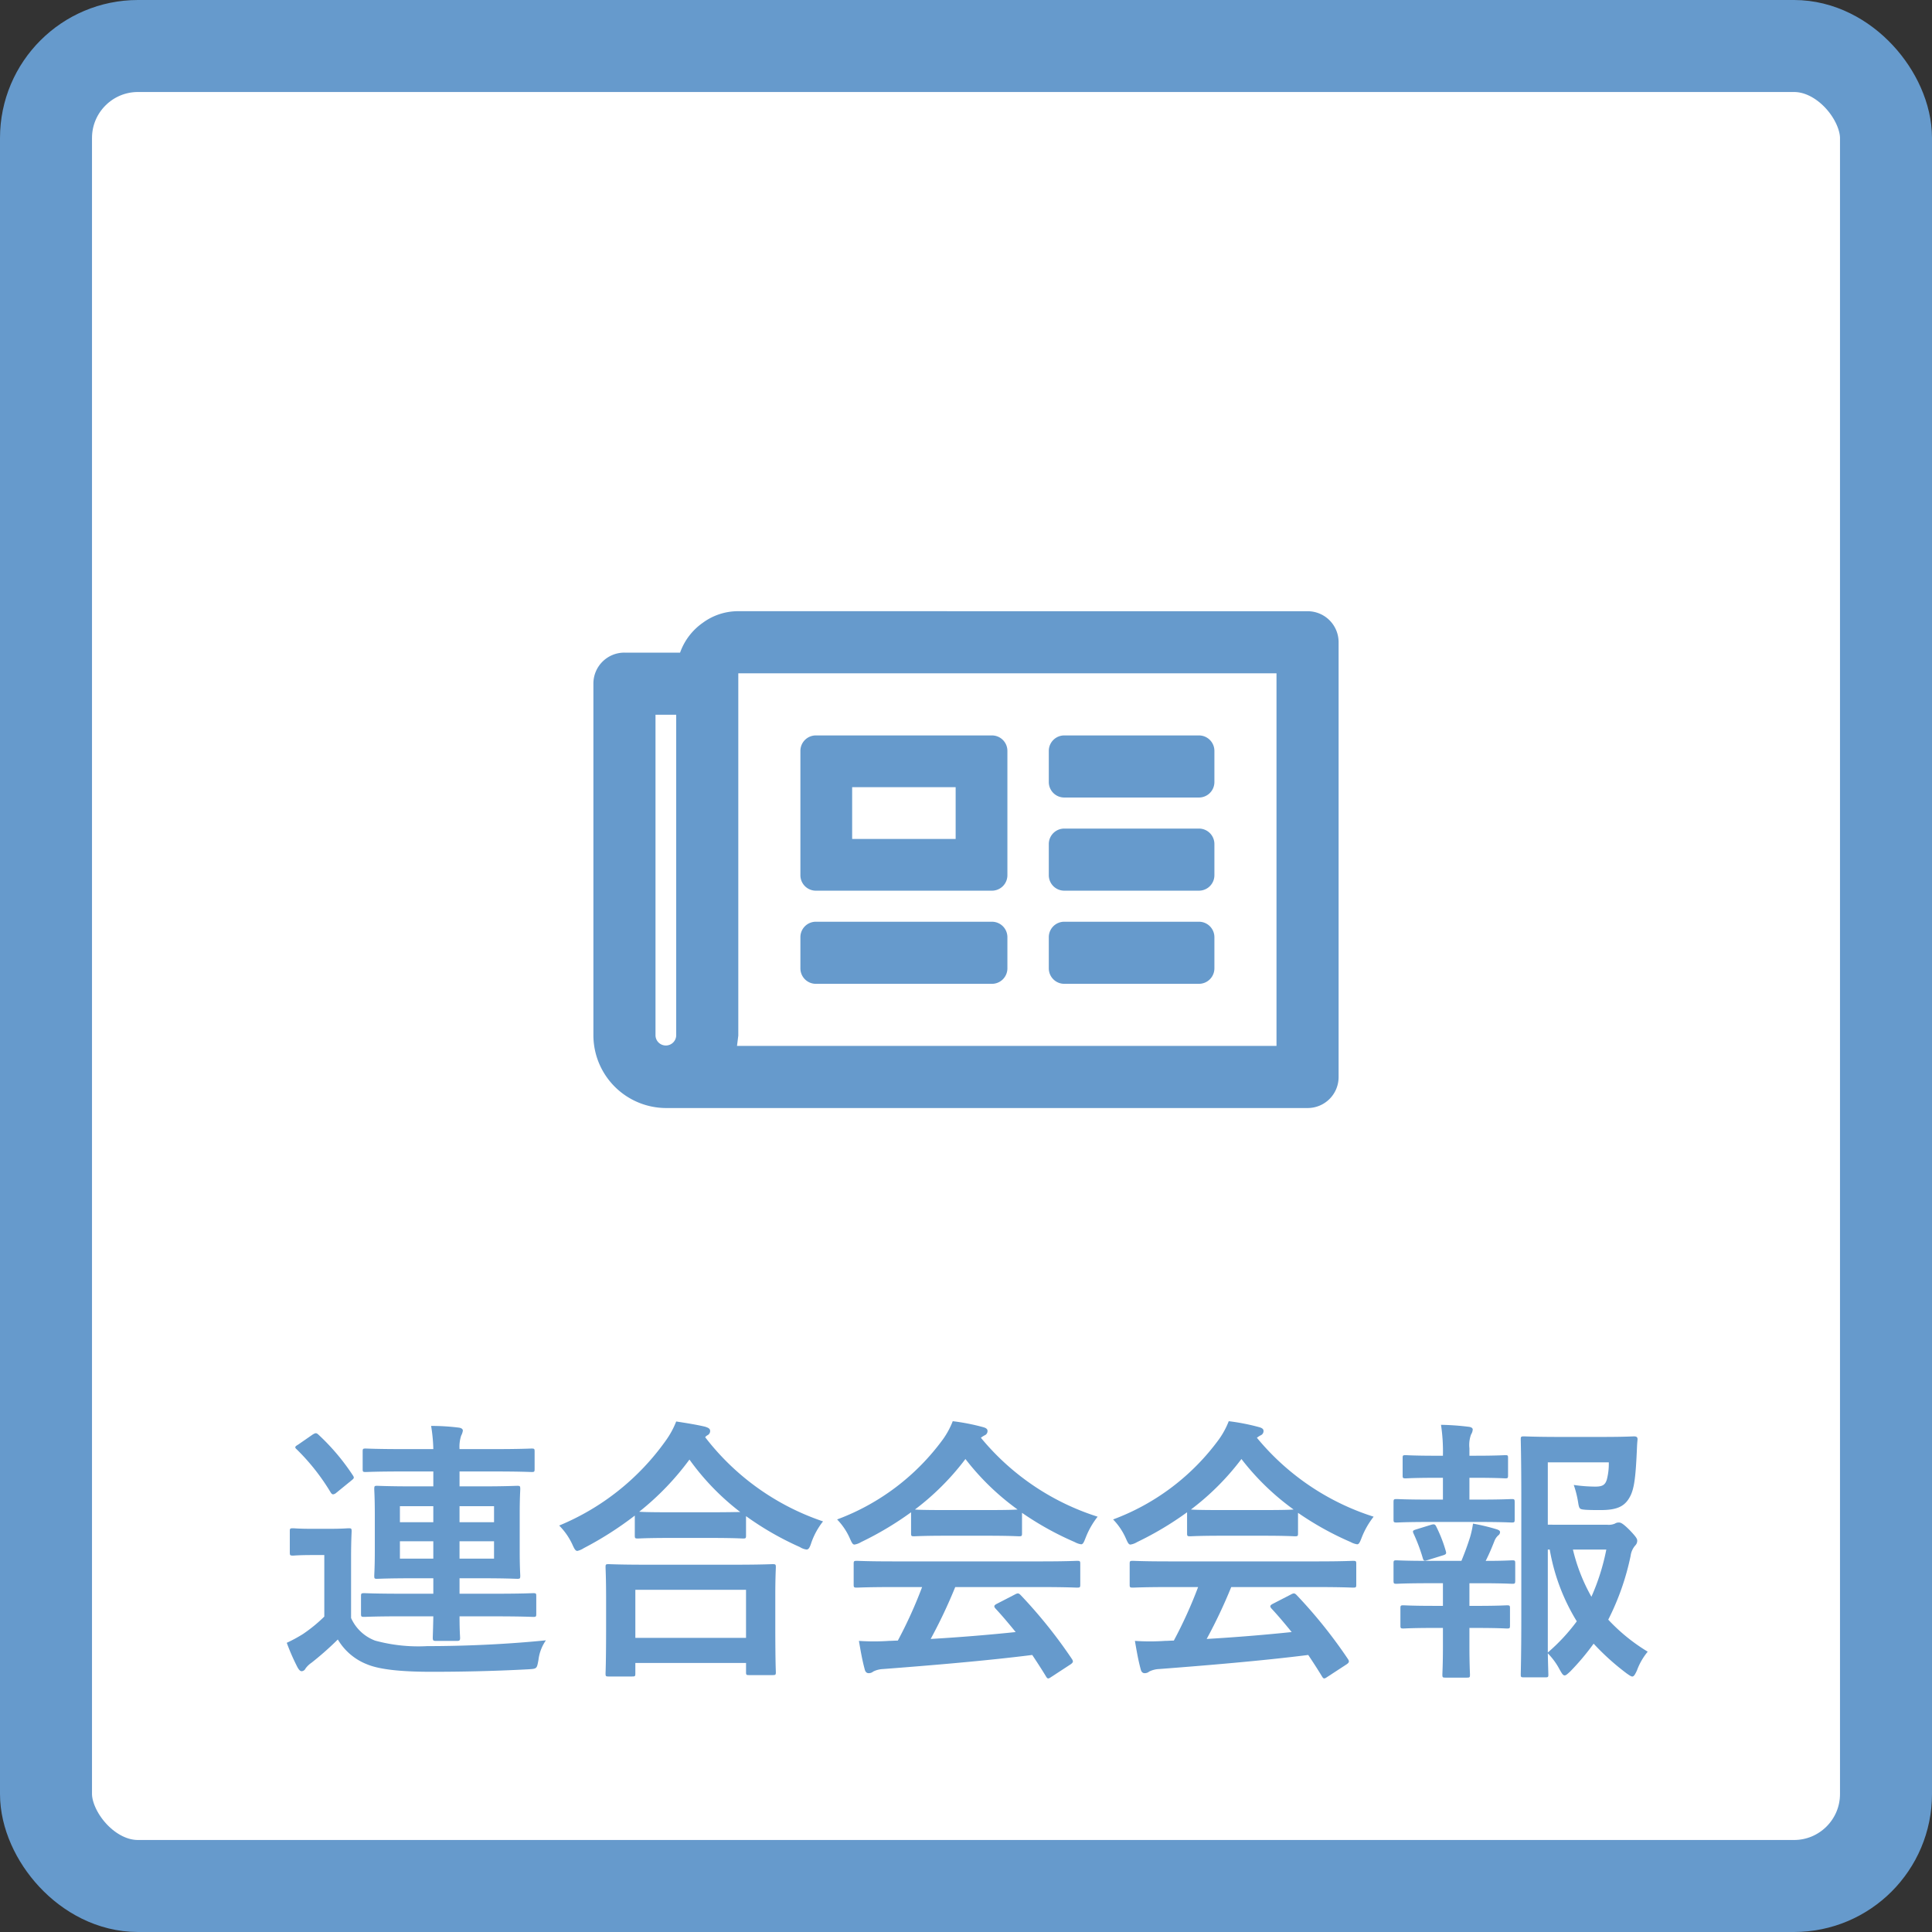
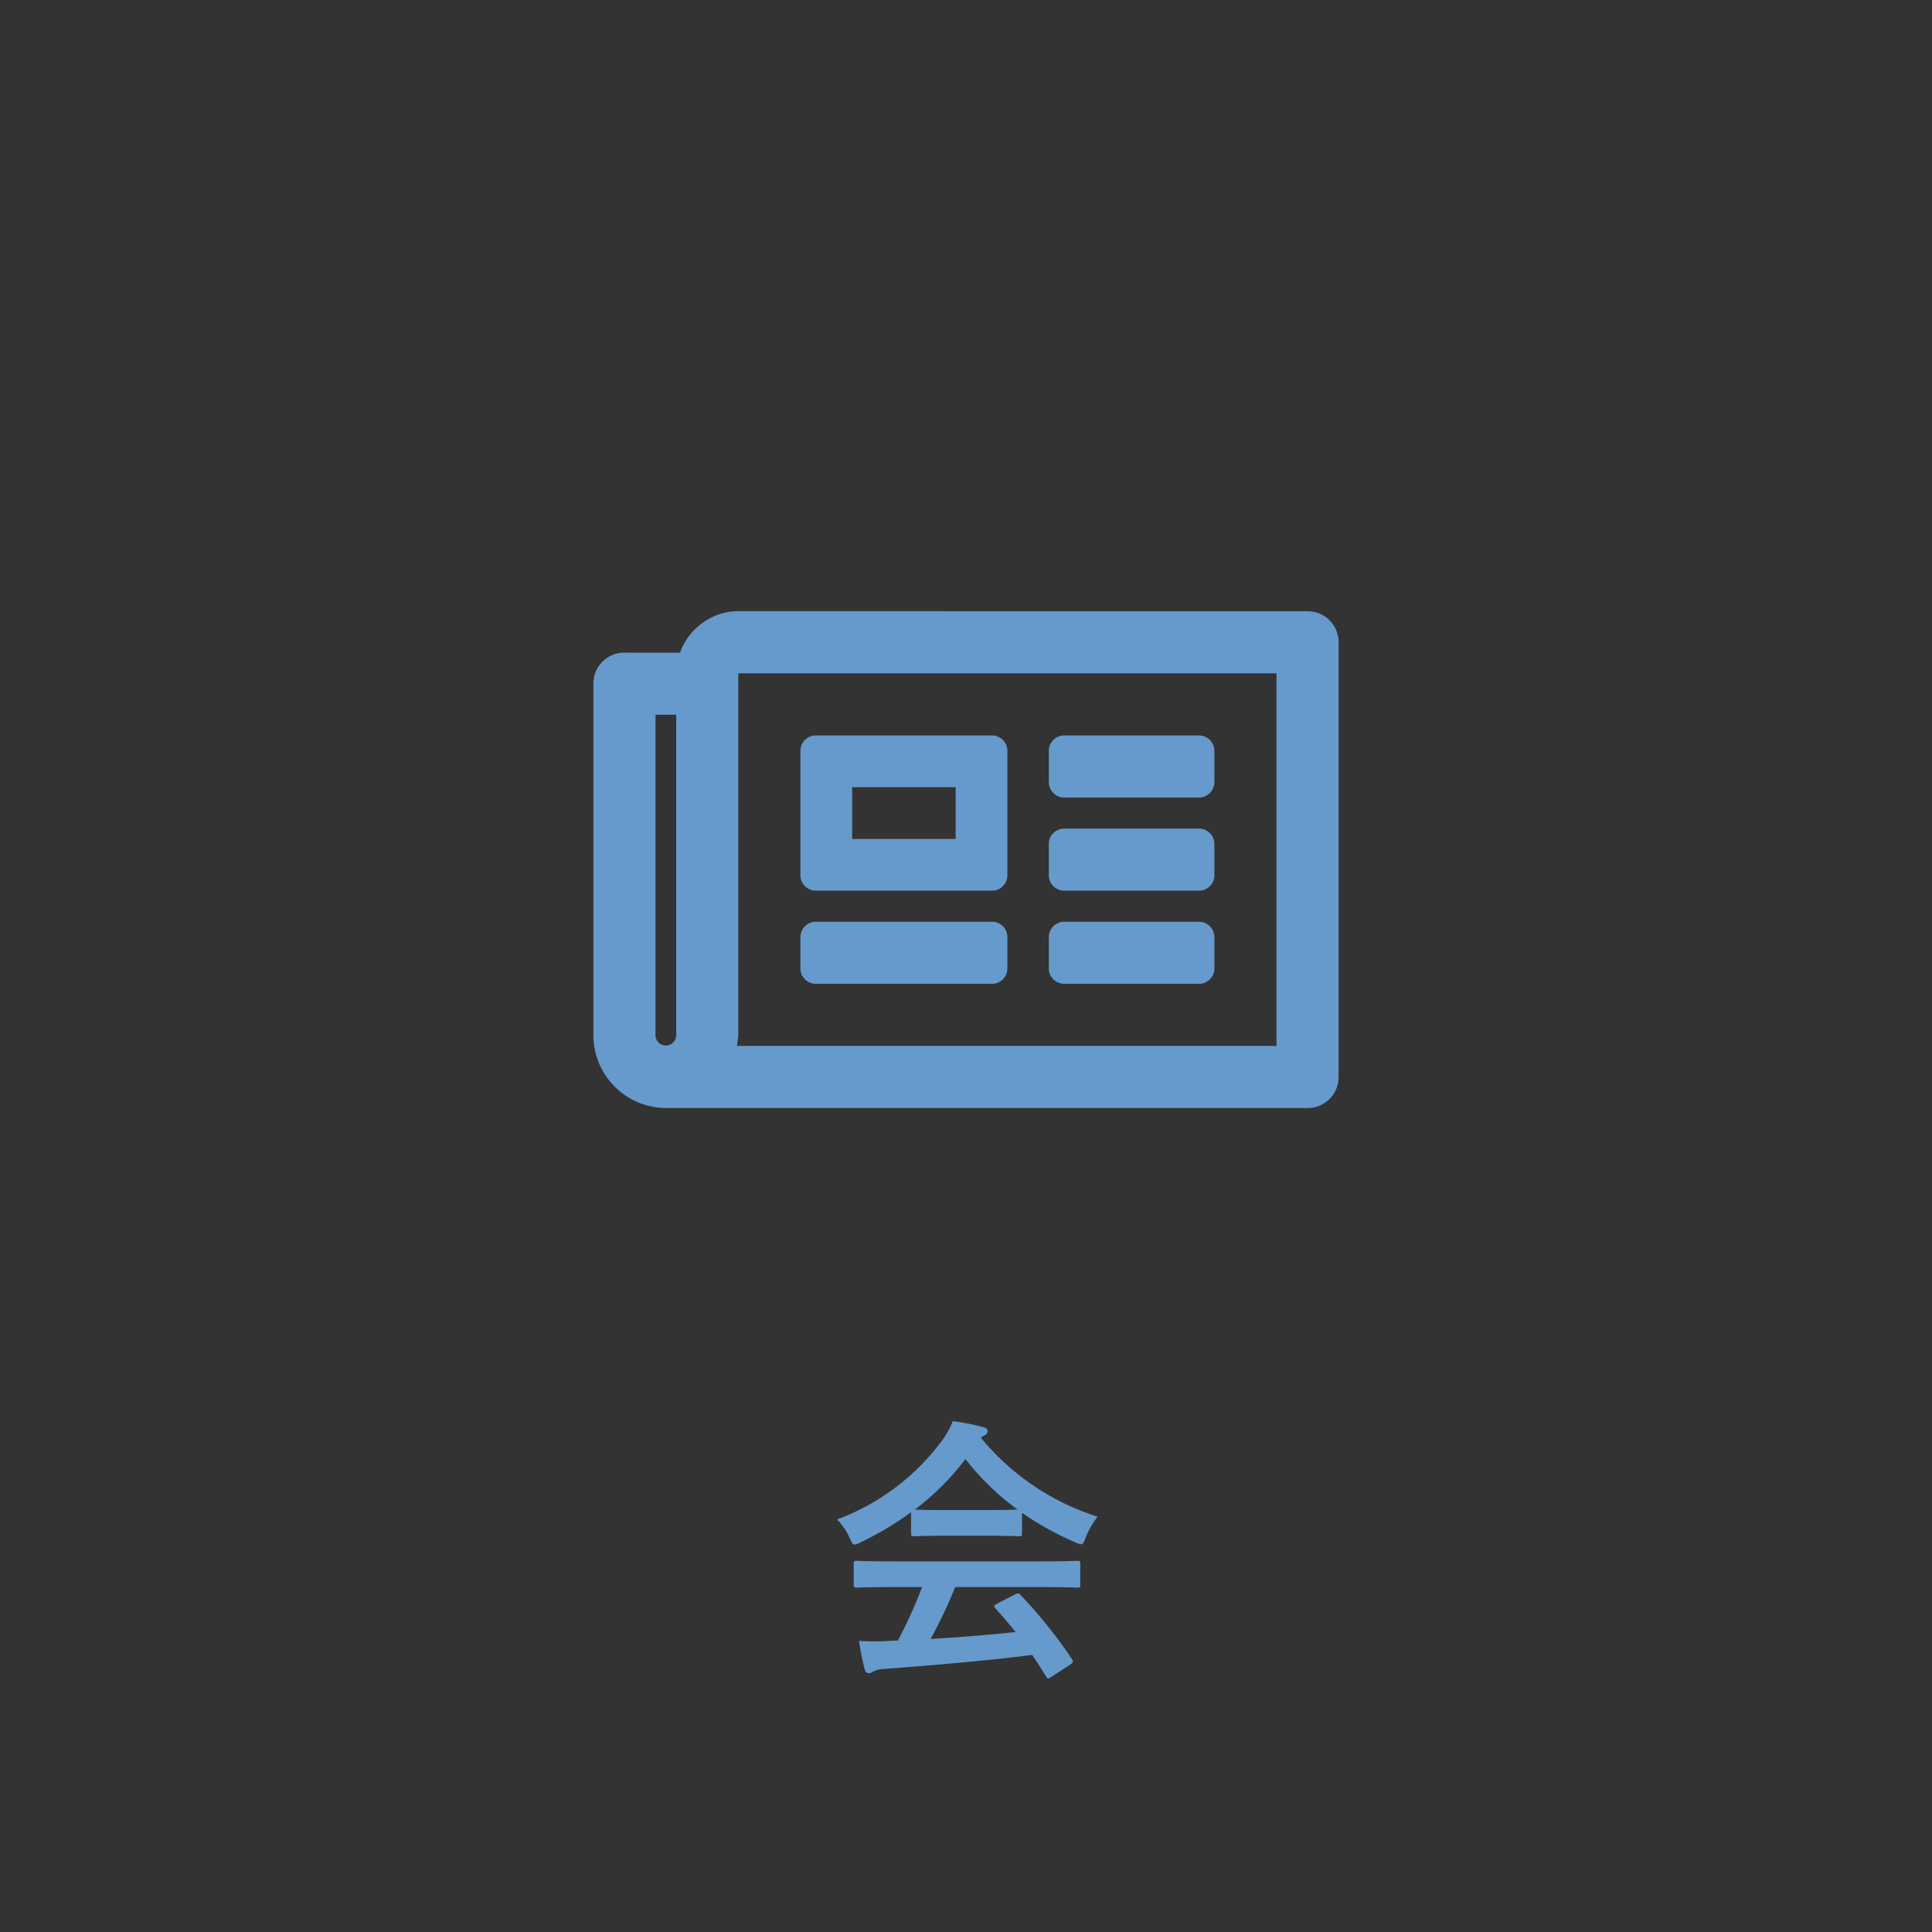
<svg xmlns="http://www.w3.org/2000/svg" viewBox="0 0 210 210">
  <rect x="0" y="0" width="210" height="210" fill="#333333" stroke="none" />
  <defs>
    <style>.cls-1{fill:#fff;stroke:#669acc;stroke-width:10px;}.cls-2{isolation:isolate;}.cls-3{fill:#669acc;}</style>
  </defs>
  <g id="レイヤー_2" data-name="レイヤー 2">
    <g id="その他_on" data-name="その他 on">
      <g id="hotline">
-         <rect id="角丸長方形_4" data-name="角丸長方形 4" class="cls-1" x="5" y="5" width="200" height="200" rx="10" />
        <g id="_" data-name=" " class="cls-2">
          <path class="cls-3" d="M142.125,66.438a3.363,3.363,0,0,1,3.375,3.375v47.25a3.363,3.363,0,0,1-3.375,3.375H72.375a7.923,7.923,0,0,1-7.875-7.875V74.313a3.361,3.361,0,0,1,3.375-3.375h6.047A6.683,6.683,0,0,1,76.383,67.7a6.472,6.472,0,0,1,3.867-1.266ZM71.25,112.563a1.126,1.126,0,0,0,2.25,0V77.688H71.25Zm67.5,1.125v-40.5H80.25v39.375l-.141,1.125ZM88.687,96.813A1.68,1.68,0,0,1,87,95.126v-13.5a1.68,1.68,0,0,1,1.687-1.688h19.125a1.68,1.68,0,0,1,1.688,1.688v13.5a1.68,1.68,0,0,1-1.688,1.687ZM87,105.251a1.682,1.682,0,0,0,1.687,1.687h19.125a1.682,1.682,0,0,0,1.688-1.687v-3.375a1.68,1.68,0,0,0-1.688-1.688H88.687A1.68,1.68,0,0,0,87,101.876Zm5.625-19.688v5.625h11.25V85.563ZM114,85a1.68,1.68,0,0,0,1.687,1.687h14.625A1.68,1.68,0,0,0,132,85V81.626a1.68,1.68,0,0,0-1.688-1.688H115.687A1.68,1.68,0,0,0,114,81.626Zm0,10.125a1.68,1.68,0,0,0,1.687,1.687h14.625A1.68,1.68,0,0,0,132,95.126V91.751a1.68,1.68,0,0,0-1.688-1.688H115.687A1.68,1.68,0,0,0,114,91.751Zm0,10.125a1.682,1.682,0,0,0,1.687,1.687h14.625A1.682,1.682,0,0,0,132,105.251v-3.375a1.68,1.68,0,0,0-1.688-1.688H115.687A1.68,1.68,0,0,0,114,101.876Z" />
        </g>
        <g id="HOTLINE-2" class="cls-2">
-           <path class="cls-3" d="M38.16,175.867a4.657,4.657,0,0,0,2.609,2.459,17.849,17.849,0,0,0,5.67.6c3.87,0,8.43-.18,12.9-.63a4.655,4.655,0,0,0-.81,2.13c-.181.96-.15.96-1.11,1.019-3.87.21-7.47.271-10.5.271-3.09,0-5.58-.21-7.02-.811a6.378,6.378,0,0,1-3.179-2.7,33.467,33.467,0,0,1-2.851,2.52,2.689,2.689,0,0,0-.659.63.5.5,0,0,1-.42.3c-.18,0-.33-.21-.45-.419a23.43,23.43,0,0,1-1.17-2.67,15.71,15.71,0,0,0,1.77-.96,16.379,16.379,0,0,0,2.31-1.89v-6.689H33.99c-1.56,0-1.98.059-2.13.059-.33,0-.36-.03-.36-.36v-2.28c0-.3.03-.33.36-.33.15,0,.57.06,2.13.06H35.7c1.56,0,2.04-.06,2.189-.06.3,0,.331.031.331.33,0,.18-.06,1.05-.06,2.911Zm-4.2-19.92c.33-.21.42-.21.63-.029a23.936,23.936,0,0,1,3.779,4.47c.15.239.121.3-.18.54l-1.619,1.319a.664.664,0,0,1-.36.181c-.091,0-.18-.061-.27-.211a23.394,23.394,0,0,0-3.69-4.68c-.24-.21-.21-.3.15-.509Zm9.749,19.74c-2.909,0-3.929.06-4.11.06-.33,0-.359-.03-.359-.33V173.5c0-.3.029-.33.359-.33.181,0,1.2.06,4.11.06H47.1v-1.68h-2.16c-2.759,0-3.75.06-3.96.06-.27,0-.3-.03-.3-.329,0-.181.06-.931.06-2.7v-4.019c0-1.771-.06-2.521-.06-2.7,0-.33.029-.361.3-.361.21,0,1.2.061,3.96.061H47.1v-1.62h-3.27c-2.91,0-3.9.059-4.08.059-.3,0-.33-.029-.33-.33v-1.889c0-.3.031-.331.33-.331.181,0,1.17.061,4.08.061H47.1a17.55,17.55,0,0,0-.24-2.521,23.575,23.575,0,0,1,2.97.181c.3.029.48.15.48.33a1.614,1.614,0,0,1-.18.539,3.816,3.816,0,0,0-.18,1.471h3.72c2.91,0,3.929-.061,4.11-.061.3,0,.33.031.33.331v1.889c0,.3-.03.33-.33.33-.181,0-1.2-.059-4.11-.059h-3.72v1.62h2.34c2.76,0,3.72-.061,3.93-.061.3,0,.33.031.33.361,0,.179-.06.929-.06,2.7v4.019c0,1.77.06,2.52.06,2.7,0,.3-.03.329-.33.329-.21,0-1.17-.06-3.93-.06h-2.34v1.68h3.87c2.94,0,3.96-.06,4.14-.06.3,0,.33.03.33.33v1.92c0,.3-.03.33-.33.33-.18,0-1.2-.06-4.14-.06h-3.87c0,1.56.06,2.19.06,2.34,0,.27-.06.33-.33.33h-2.31c-.27,0-.33-.06-.33-.33,0-.15.03-.78.06-2.34Zm3.39-10.23v-1.74h-3.63v1.74Zm0,3.96v-1.889h-3.63v1.889Zm2.85-5.7v1.74H53.7v-1.74Zm3.75,3.811h-3.75v1.889H53.7Z" />
-           <path class="cls-3" d="M69,164.737a37.027,37.027,0,0,1-5.549,3.541,2.19,2.19,0,0,1-.69.3c-.21,0-.33-.21-.57-.75a7.281,7.281,0,0,0-1.41-2.009,26.722,26.722,0,0,0,11.549-9.18,9.407,9.407,0,0,0,1.17-2.13c1.17.18,2.28.359,3.15.569.36.12.54.21.54.481a.511.511,0,0,1-.3.45.809.809,0,0,0-.24.21,27.063,27.063,0,0,0,12.81,9.149,7.968,7.968,0,0,0-1.26,2.281c-.18.569-.3.779-.54.779a1.8,1.8,0,0,1-.72-.27,32.672,32.672,0,0,1-5.85-3.36v2.1c0,.3-.03.33-.33.33-.18,0-.99-.061-3.39-.061H72.72c-2.4,0-3.181.061-3.391.061-.3,0-.33-.031-.33-.33Zm-2.849,17.49c-.3,0-.33-.031-.33-.33,0-.18.06-.991.06-5.34v-2.58c0-2.58-.06-3.449-.06-3.63,0-.3.029-.33.33-.33.179,0,1.23.06,4.11.06h9.6c2.88,0,3.93-.06,4.11-.06.33,0,.36.03.36.33,0,.181-.06,1.05-.06,3.18v2.94c0,4.319.06,5.13.06,5.279,0,.3-.03.33-.36.33h-2.55c-.3,0-.33-.029-.33-.33v-.989H69.059v1.14c0,.3-.029.33-.359.33Zm2.909-4.2h12.03v-5.22H69.059Zm8.31-13.65c1.77,0,2.67-.029,3.09-.029a26.853,26.853,0,0,1-5.52-5.7,29.686,29.686,0,0,1-5.46,5.67c.361.03,1.2.059,3.241.059Z" />
          <path class="cls-3" d="M99.03,164.377a34.987,34.987,0,0,1-5.431,3.24,1.957,1.957,0,0,1-.719.27c-.21,0-.3-.21-.54-.75a7.029,7.029,0,0,0-1.35-1.98,25.043,25.043,0,0,0,11.519-8.729,8.947,8.947,0,0,0,1.05-1.95,22.992,22.992,0,0,1,3.24.63c.36.089.54.21.54.42a.494.494,0,0,1-.3.48,2.553,2.553,0,0,0-.42.27,27.025,27.025,0,0,0,12.689,8.58,8.871,8.871,0,0,0-1.289,2.25c-.21.54-.3.75-.51.75a2.072,2.072,0,0,1-.69-.241,33.114,33.114,0,0,1-5.73-3.179v2.219c0,.3-.03.33-.33.33-.18,0-.99-.06-3.39-.06h-4.62c-2.4,0-3.21.06-3.39.06-.3,0-.329-.03-.329-.33Zm-1.92,8.13c-2.82,0-3.78.06-3.96.06-.33,0-.36-.03-.36-.33v-2.25c0-.3.03-.33.36-.33.18,0,1.14.06,3.96.06H113.1c2.82,0,3.78-.06,3.96-.06.33,0,.36.03.36.33v2.25c0,.3-.03.33-.36.33-.18,0-1.14-.06-3.96-.06h-9.27a56.154,56.154,0,0,1-2.669,5.64c3.119-.18,6.389-.451,9.239-.75-.69-.84-1.38-1.68-2.19-2.55-.21-.24-.18-.36.18-.54l1.92-.99c.33-.18.42-.15.63.06a52.943,52.943,0,0,1,5.58,6.96c.15.239.15.359-.15.569l-2.07,1.351c-.18.12-.27.18-.36.18s-.15-.06-.24-.21c-.51-.84-1.02-1.62-1.5-2.34-4.98.63-11.1,1.14-16.2,1.529a2.656,2.656,0,0,0-1.08.271.758.758,0,0,1-.51.179c-.21,0-.36-.149-.42-.42-.27-.989-.45-2.04-.63-3.089a23.945,23.945,0,0,0,3.27,0c.3,0,.63-.031.96-.031a48.525,48.525,0,0,0,2.639-5.819Zm10.259-8.37c2.01,0,2.91-.029,3.24-.06a27.3,27.3,0,0,1-5.67-5.489,27.984,27.984,0,0,1-5.489,5.489c.27.031,1.109.06,3.3.06Z" />
-           <path class="cls-3" d="M129.03,164.377a34.987,34.987,0,0,1-5.431,3.24,1.957,1.957,0,0,1-.719.27c-.21,0-.3-.21-.54-.75a7.029,7.029,0,0,0-1.35-1.98,25.043,25.043,0,0,0,11.519-8.729,8.947,8.947,0,0,0,1.05-1.95,22.992,22.992,0,0,1,3.24.63c.36.089.54.21.54.42a.494.494,0,0,1-.3.48,2.553,2.553,0,0,0-.42.27,27.025,27.025,0,0,0,12.689,8.58,8.871,8.871,0,0,0-1.289,2.25c-.21.54-.3.75-.51.75a2.072,2.072,0,0,1-.69-.241,33.114,33.114,0,0,1-5.73-3.179v2.219c0,.3-.03.33-.33.33-.18,0-.99-.06-3.39-.06h-4.62c-2.4,0-3.21.06-3.39.06-.3,0-.329-.03-.329-.33Zm-1.92,8.13c-2.82,0-3.78.06-3.96.06-.33,0-.36-.03-.36-.33v-2.25c0-.3.03-.33.36-.33.18,0,1.14.06,3.96.06H143.1c2.82,0,3.78-.06,3.96-.06.33,0,.36.03.36.33v2.25c0,.3-.03.33-.36.33-.18,0-1.14-.06-3.96-.06h-9.27a56.154,56.154,0,0,1-2.669,5.64c3.119-.18,6.389-.451,9.239-.75-.69-.84-1.38-1.68-2.19-2.55-.21-.24-.18-.36.18-.54l1.92-.99c.33-.18.42-.15.63.06a52.943,52.943,0,0,1,5.58,6.96c.15.239.15.359-.15.569l-2.07,1.351c-.18.12-.27.18-.36.18s-.15-.06-.24-.21c-.51-.84-1.02-1.62-1.5-2.34-4.98.63-11.1,1.14-16.2,1.529a2.656,2.656,0,0,0-1.08.271.758.758,0,0,1-.51.179c-.21,0-.36-.149-.42-.42-.27-.989-.45-2.04-.63-3.089a23.945,23.945,0,0,0,3.27,0c.3,0,.63-.031.96-.031a48.525,48.525,0,0,0,2.639-5.819Zm10.259-8.37c2.01,0,2.91-.029,3.24-.06a27.3,27.3,0,0,1-5.67-5.489,27.984,27.984,0,0,1-5.489,5.489c.27.031,1.109.06,3.3.06Z" />
-           <path class="cls-3" d="M156.84,163v-2.37h-.81c-2.31,0-3.06.061-3.24.061-.3,0-.33-.031-.33-.33v-1.89c0-.271.03-.3.33-.3.18,0,.93.061,3.24.061h.81v-.061a19.183,19.183,0,0,0-.21-3.3,28.123,28.123,0,0,1,2.969.21c.331.031.48.151.48.3a1.149,1.149,0,0,1-.18.54,3.3,3.3,0,0,0-.179,1.5v.81h.659c2.31,0,3.06-.061,3.24-.061.27,0,.3.03.3.3v1.89c0,.3-.03.33-.3.33-.18,0-.93-.061-3.24-.061h-.659V163h1.02c2.579,0,3.389-.059,3.569-.059.3,0,.33.029.33.359v1.86c0,.3-.03.33-.33.33-.18,0-.99-.06-3.569-.06h-5.4c-2.52,0-3.36.06-3.51.06-.33,0-.36-.03-.36-.33V163.3c0-.33.03-.359.36-.359.15,0,.99.059,3.51.059Zm0,11.55v-2.46h-1.531c-2.519,0-3.359.06-3.509.06-.3,0-.33-.03-.33-.36v-1.86c0-.3.03-.33.33-.33.15,0,.99.06,3.509.06h3.54c.36-.87.69-1.77.96-2.639a10.217,10.217,0,0,0,.3-1.41,21.805,21.805,0,0,1,2.52.6c.3.09.42.18.42.33a.459.459,0,0,1-.21.361,1.582,1.582,0,0,0-.389.569c-.331.84-.571,1.41-.96,2.19,1.979,0,2.7-.06,2.879-.06.3,0,.33.03.33.33v1.86c0,.33-.03.36-.33.36-.18,0-.99-.06-3.54-.06H159.72v2.46h.81c2.339,0,3.089-.06,3.269-.06.3,0,.33.03.33.33v1.86c0,.3-.03.33-.33.33-.18,0-.93-.061-3.269-.061h-.81V178.9c0,2.009.06,2.969.06,3.12,0,.3-.031.33-.33.33h-2.34c-.3,0-.33-.03-.33-.33,0-.18.06-1.111.06-3.12v-1.951h-.991c-2.339,0-3.119.061-3.3.061-.3,0-.33-.03-.33-.33v-1.86c0-.3.03-.33.33-.33.18,0,.96.06,3.3.06Zm-1.65-4.979c-.39.119-.45.089-.54-.21a18.932,18.932,0,0,0-.99-2.641c-.15-.33-.09-.359.27-.48l1.649-.509c.331-.091.421-.031.54.21a15.2,15.2,0,0,1,1.02,2.609c.09.3.09.391-.3.51Zm19.5-3.84a1.673,1.673,0,0,0,.84-.12.782.782,0,0,1,.45-.121c.18,0,.42.09,1.14.81.72.75.84.96.84,1.17a.728.728,0,0,1-.21.51,2.123,2.123,0,0,0-.51,1.14,27.668,27.668,0,0,1-2.43,6.93,19.992,19.992,0,0,0,4.289,3.48,6.9,6.9,0,0,0-1.169,2.04c-.21.45-.331.66-.51.66-.12,0-.3-.12-.6-.33a26.822,26.822,0,0,1-3.6-3.241,26.268,26.268,0,0,1-2.55,3.031c-.3.269-.45.42-.6.42-.18,0-.3-.21-.54-.63a7.486,7.486,0,0,0-1.29-1.77c.03,1.409.06,2.19.06,2.31,0,.269-.03.3-.33.3h-2.31c-.33,0-.36-.031-.36-.3,0-.21.06-2.191.06-6.27V162.818c0-4.111-.06-6.15-.06-6.361,0-.3.03-.329.36-.329.18,0,1.35.06,3.72.06h4.83c2.4,0,3.21-.06,3.389-.06.3,0,.421.09.391.39-.06.57-.06,1.019-.09,1.53-.12,2.489-.27,3.689-.66,4.5-.57,1.17-1.41,1.59-3.27,1.59-.51,0-1.05,0-1.59-.029-.69-.061-.72-.061-.84-.781a10.889,10.889,0,0,0-.48-1.92,16.8,16.8,0,0,0,2.34.18c.78,0,1.08-.18,1.26-.779a6.911,6.911,0,0,0,.21-1.861h-6.63v6.781Zm-6.45,13.888a20.472,20.472,0,0,0,3.15-3.389,21.957,21.957,0,0,1-2.94-7.8h-.21Zm2.73-11.189a19.677,19.677,0,0,0,2.01,5.13,23.929,23.929,0,0,0,1.62-5.13Z" />
        </g>
      </g>
    </g>
  </g>
</svg>